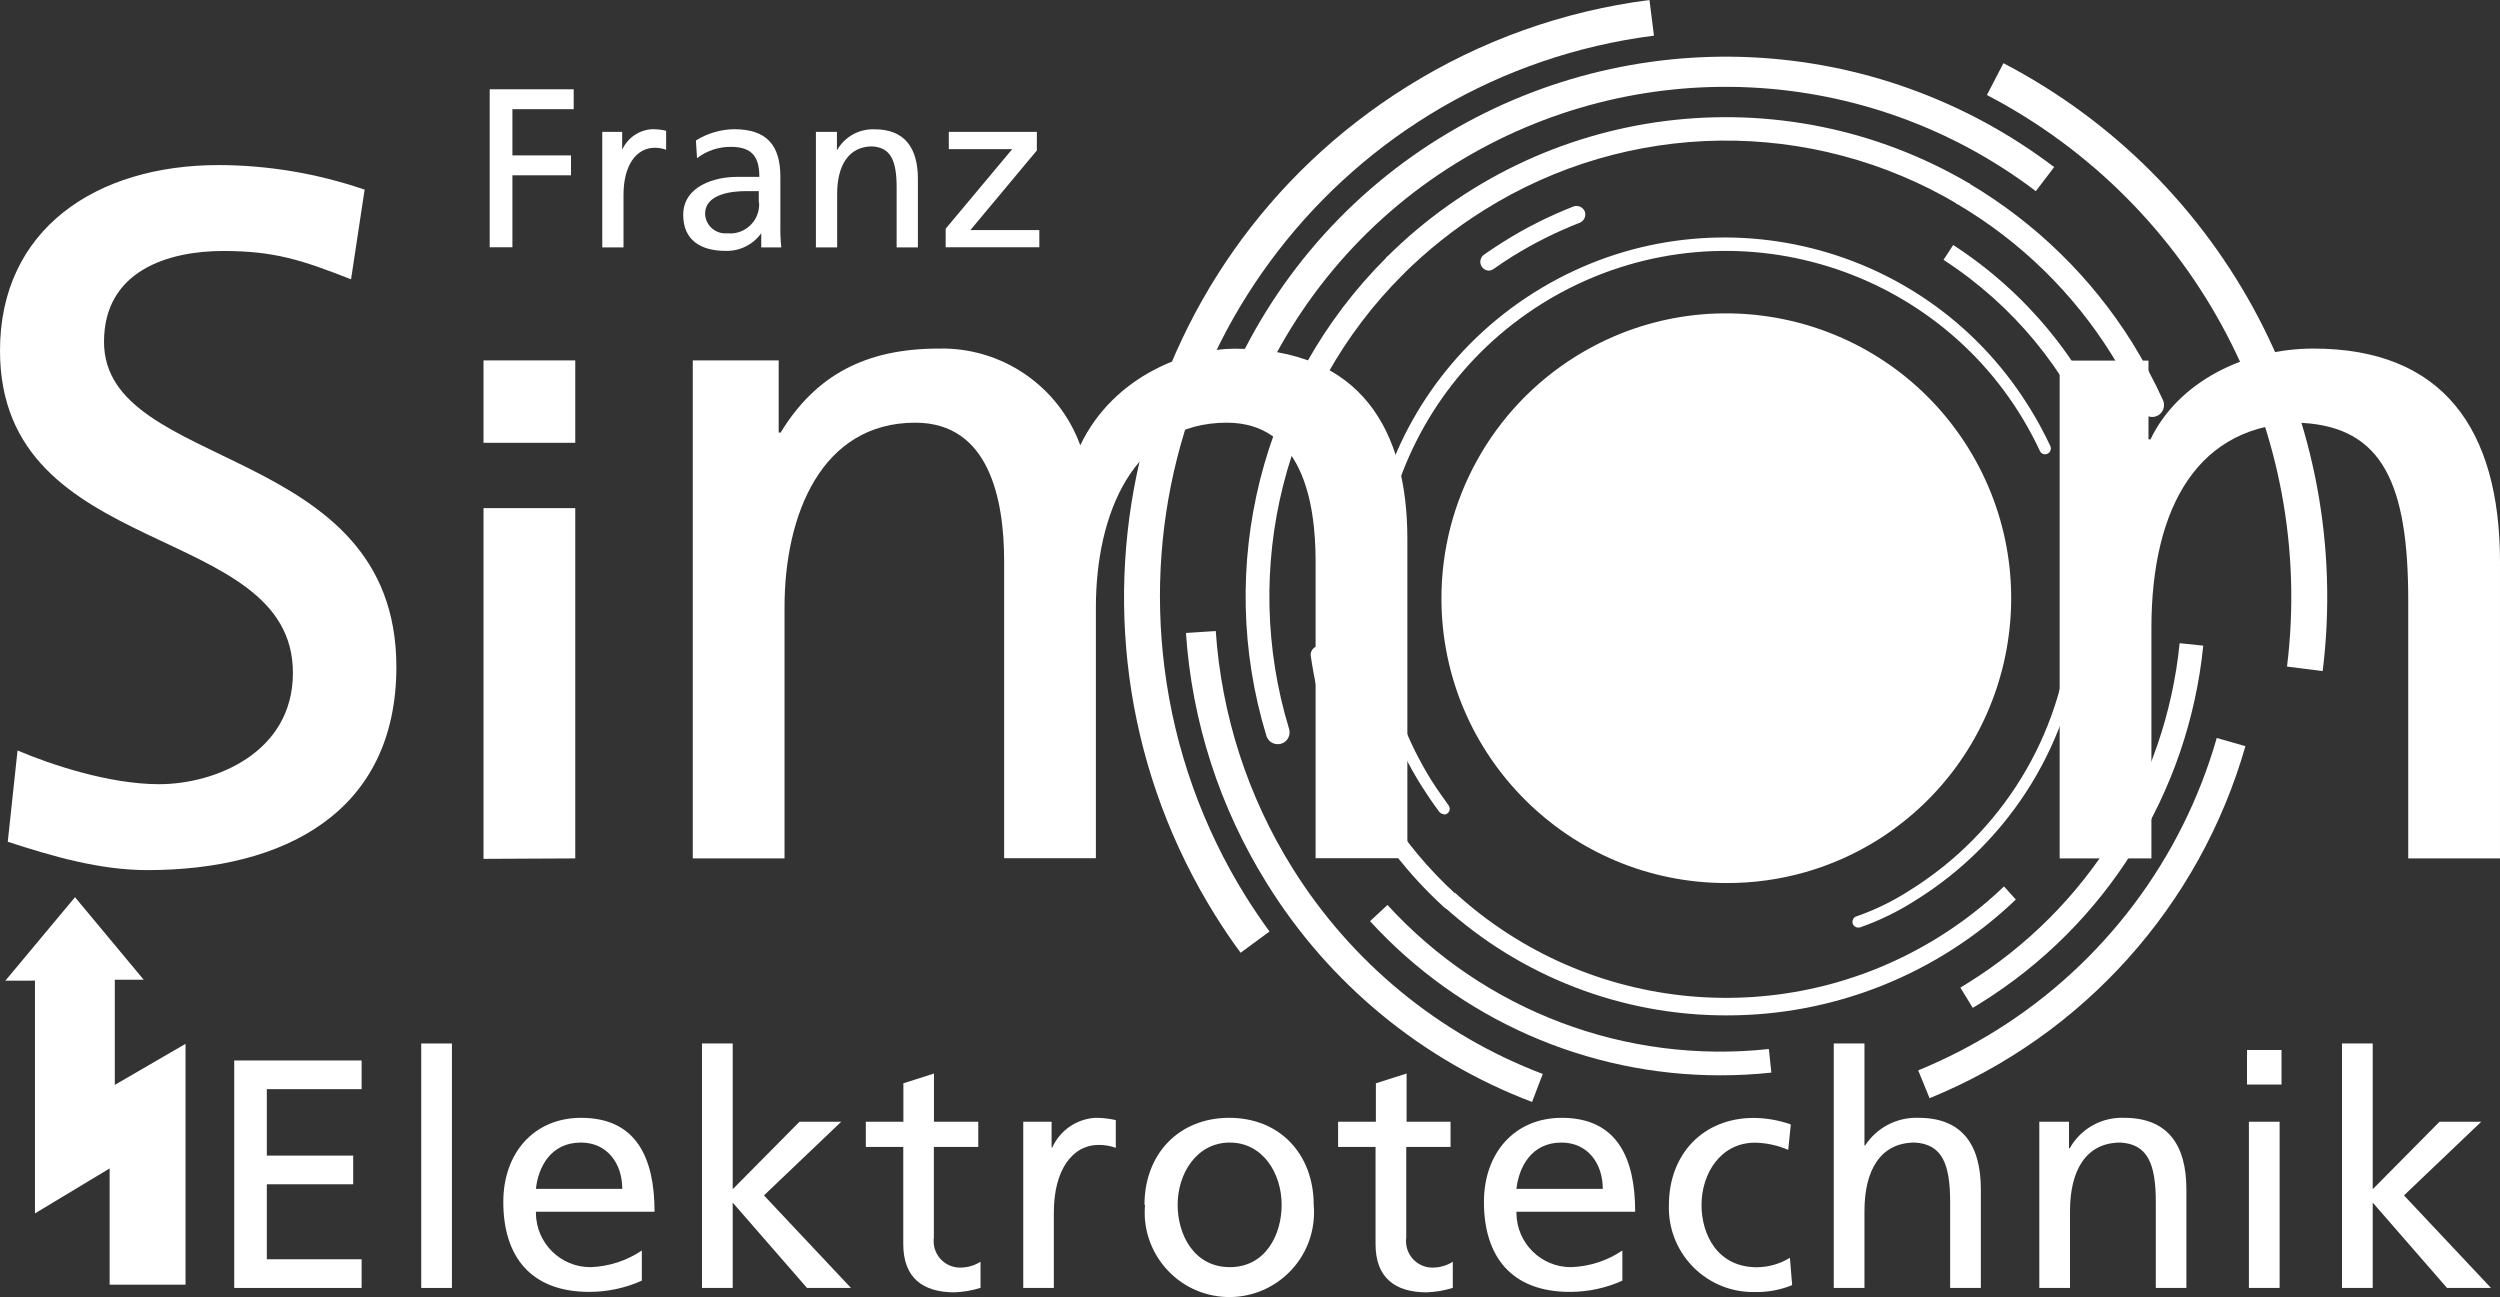
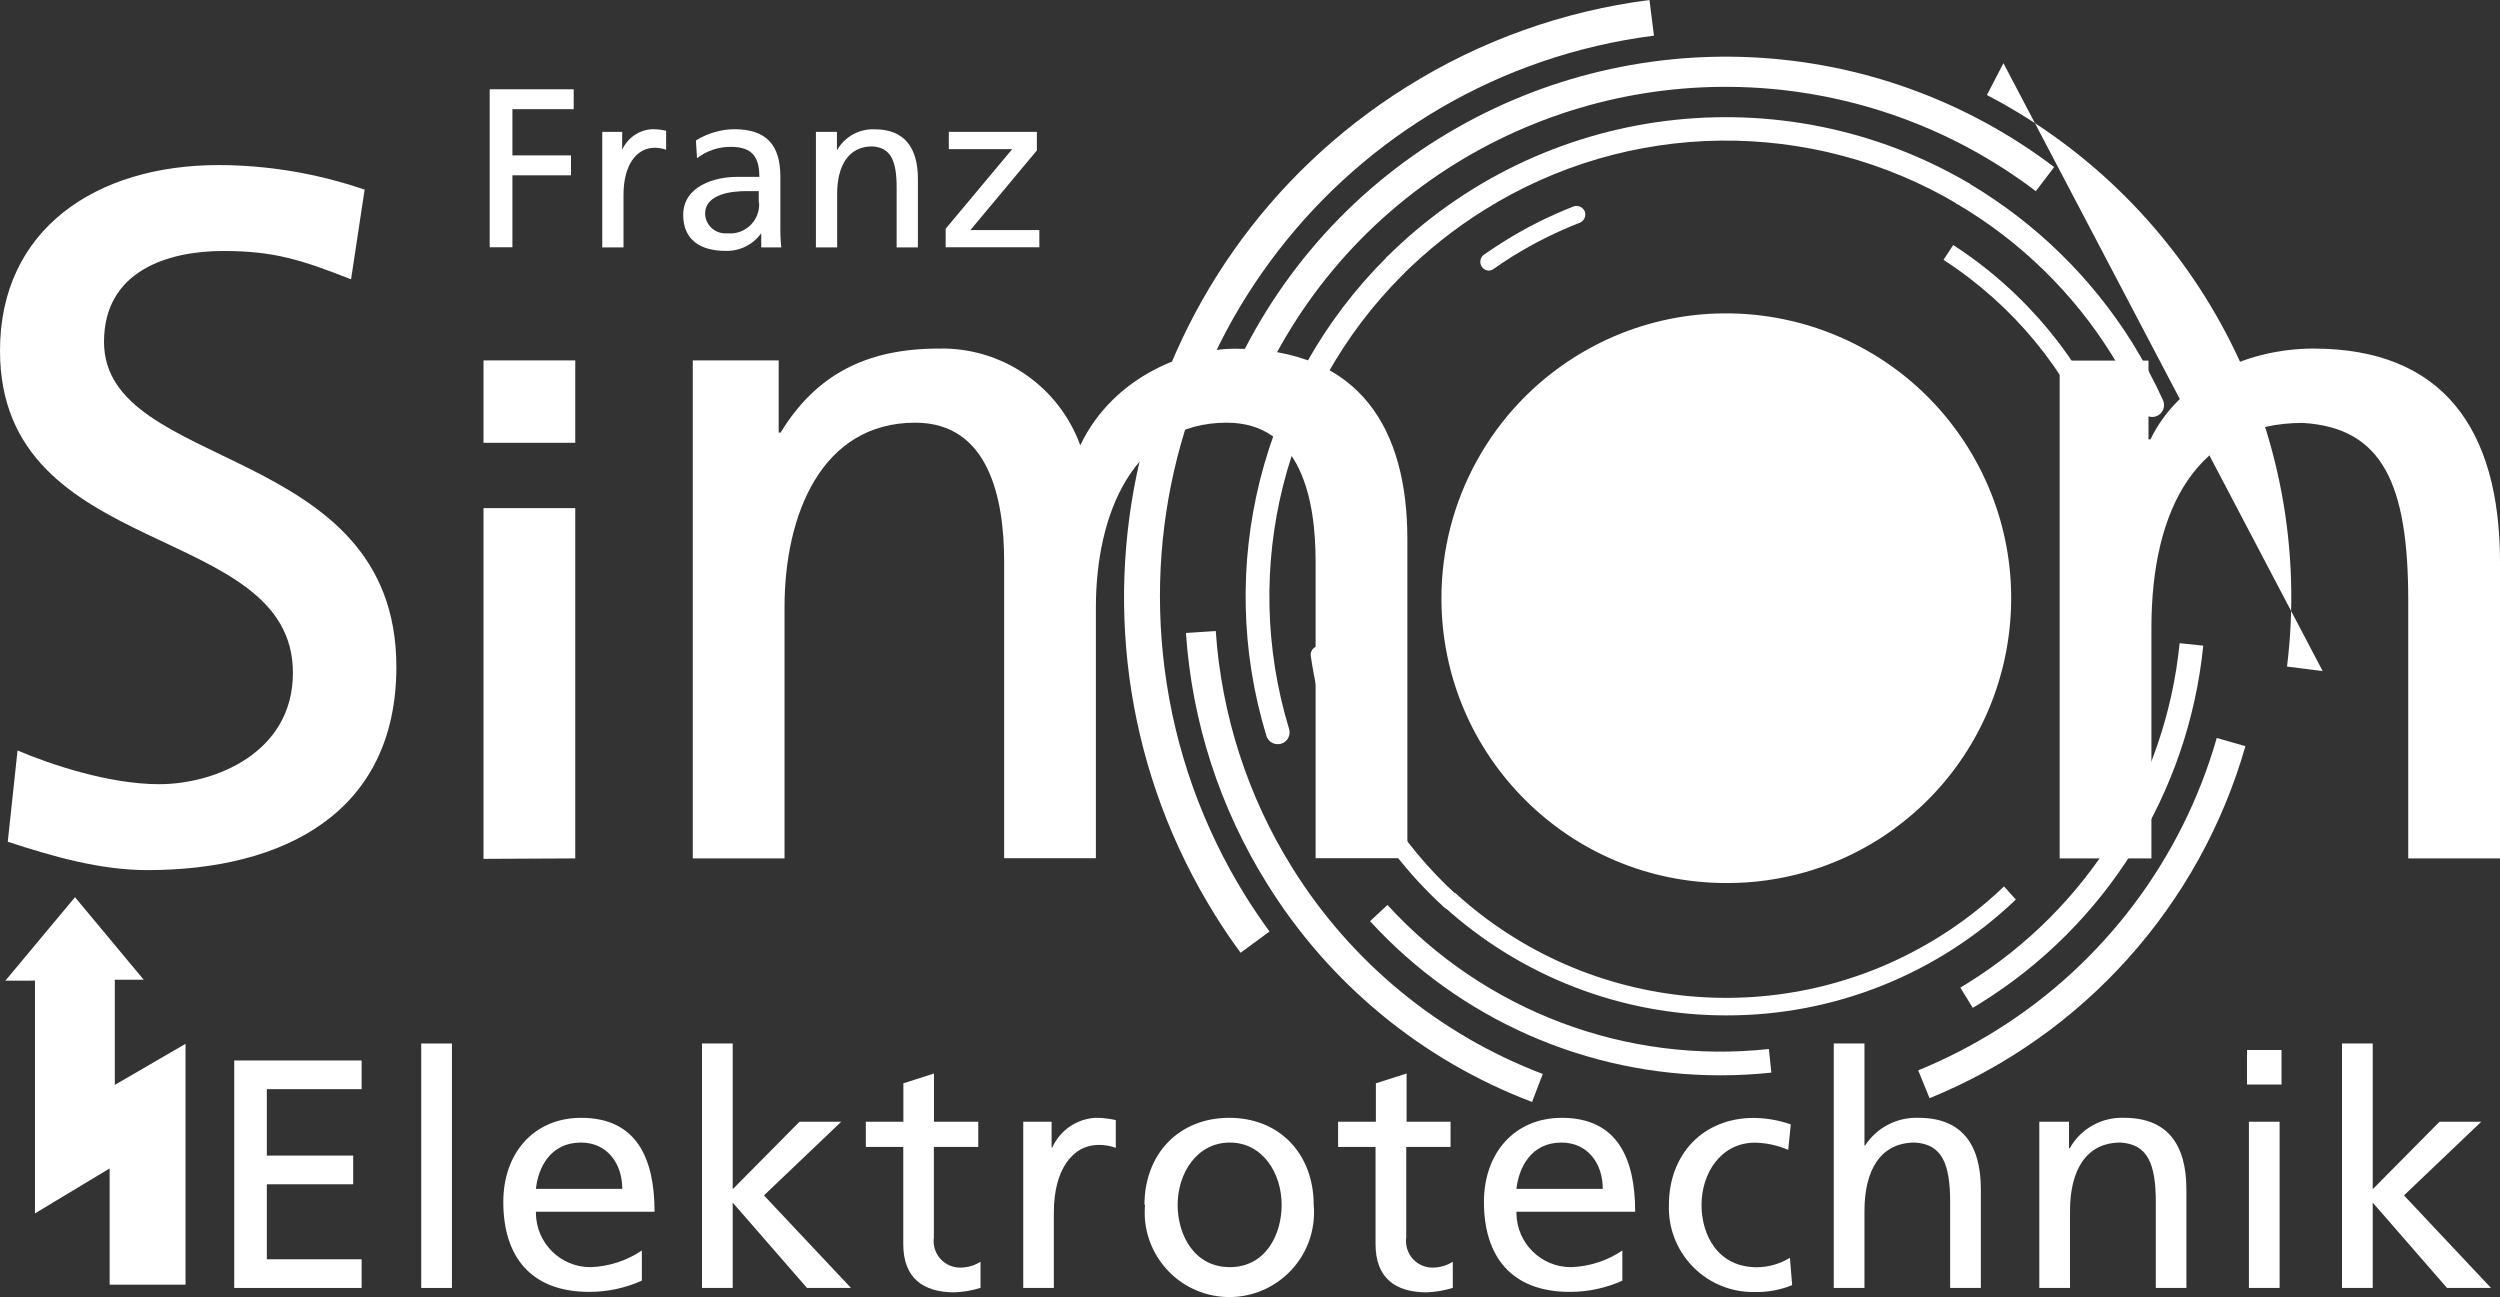
<svg xmlns="http://www.w3.org/2000/svg" id="Ebene_1" data-name="Ebene 1" viewBox="0 0 222.33 115.35">
  <rect x="0" y="0" width="222.33" height="115.35" fill="#333333" stroke="none" />
  <defs>
    <style>      .cls-1 {        fill-rule: evenodd;      }      .cls-1, .cls-2 {        fill: #fff;        stroke-width: 0px;      }    </style>
  </defs>
  <path class="cls-2" d="m32.38,16.85c-4.16-1.42-8.53-2.16-12.93-2.17C8.51,14.68,0,20.41,0,31.18c0,18.82,26.05,15.11,26.05,28.66,0,7.12-6.95,9.9-11.9,9.9-4.43,0-9.64-1.74-12.59-3l-.87,8.12c4,1.3,8.17,2.52,12.42,2.52,12.15,0,22.14-5.13,22.14-18.07,0-20-26-17.28-26-28.91,0-6.34,5.73-8.08,10.6-8.08,4.51,0,6.94.78,11.37,2.52l1.21-8h-.05Z" />
  <path class="cls-1" d="m43,39.38v-7.33h8.16v7.33h-8.16Zm0,37v-31.19h8.16v31.15l-8.16.04Z" />
  <path class="cls-2" d="m61.61,76.34h8.16v-22.34c0-8.25,3.3-16.41,11.63-16.41,6.6,0,7.9,6.86,7.9,12.33v26.4h8.16v-22.32c0-8.25,3.3-16.41,11.64-16.41,6.6,0,7.9,6.86,7.9,12.33v26.4h8.16v-28.38c0-9.64-4.08-16.93-15.37-16.93-4,0-10.68,2.25-13.72,8.59-1.92-5.27-6.98-8.73-12.58-8.6-6.49,0-10.94,2.35-14.07,7.47h-.17v-6.42h-7.64v44.29Z" />
-   <path class="cls-1" d="m131.55,54.19c0,12.68,9.2,23.19,22.57,23.19s22.49-10.51,22.49-23.19c0-13.46-9-23.18-22.49-23.18s-22.57,9.72-22.57,23.18h0Zm8.68,0c0-8.42,5.12-16.58,13.89-16.58s13.81,8.16,13.81,16.58c0,7.9-4.26,16.59-13.81,16.59s-13.89-8.69-13.89-16.59Z" />
  <path class="cls-2" d="m183.17,76.34h8.16v-20.5c0-10.77,4.17-18.23,13.46-18.23,7.12.43,9.38,5.47,9.38,15.8v22.93h8.16v-26.34c0-11.89-5.12-19-16.58-19-6.17,0-12.07,3-14.5,8.07h-.18v-7h-7.9v44.27h0Z" />
  <polygon class="cls-2" points="43.55 21.99 45.57 21.99 45.57 15.59 50.78 15.59 50.78 13.82 45.57 13.82 45.57 9.71 51.02 9.71 51.02 7.94 43.55 7.94 43.55 21.99 43.55 21.99" />
  <path class="cls-2" d="m53.56,22h1.89v-4.68c0-2.57,1.1-4.18,2.79-4.18.34,0,.68.06,1,.18v-1.69c-.41-.1-.82-.14-1.24-.14-1.16.06-2.19.77-2.67,1.83h0v-1.59h-1.77v10.27Z" />
  <path class="cls-1" d="m62,14.06c.86-.66,1.92-1.01,3-1,1.89,0,2.53.9,2.53,2.67h-2c-1.95,0-4.77.81-4.77,3.38,0,2.24,1.55,3.2,3.77,3.2,1.25.04,2.44-.55,3.17-1.57h0v1.26h1.78c-.07-.66-.09-1.33-.08-2v-4.27c0-2.8-1.19-4.24-4.13-4.24-1.2.02-2.37.37-3.38,1l.1,1.61v-.04Zm5.51,4c.07,1.42-1.03,2.63-2.45,2.7-.13,0-.27,0-.4-.01-1,.08-1.87-.66-1.95-1.65,0-.03,0-.06,0-.1,0-1.81,2.54-2,3.57-2h1.2v1l.04.06Z" />
  <path class="cls-2" d="m72.56,22h1.89v-4.76c0-2.49,1-4.22,3.12-4.22,1.65.1,2.17,1.26,2.17,3.66v5.32h1.89v-6.1c0-2.75-1.18-4.4-3.84-4.4-1.38-.06-2.68.66-3.36,1.87h0v-1.64h-1.87v10.27Z" />
  <polygon class="cls-2" points="84.1 21.99 92.43 21.99 92.43 20.46 86.3 20.46 92.21 13.38 92.21 11.73 84.38 11.73 84.38 13.26 90.02 13.26 84.1 20.34 84.1 21.99 84.1 21.99" />
  <polygon class="cls-2" points="20.83 114.54 32.16 114.54 32.16 111.99 23.73 111.99 23.73 105.32 31.41 105.32 31.41 102.77 23.73 102.77 23.73 96.86 32.16 96.86 32.16 94.31 20.83 94.31 20.83 114.54 20.83 114.54" />
  <polygon class="cls-2" points="37.46 114.54 40.19 114.54 40.19 92.8 37.46 92.8 37.46 114.54 37.46 114.54" />
  <path class="cls-1" d="m57.08,111.21c-1.35.91-2.93,1.42-4.55,1.48-2.67.02-4.85-2.14-4.87-4.81,0-.04,0-.08,0-.12h10.55c0-4.76-1.6-8.35-6.53-8.35-4.17,0-6.92,3.1-6.92,7.48,0,4.81,2.4,8,7.65,8,1.61,0,3.2-.34,4.67-1v-2.72.04Zm-9.42-5.48c.2-1.91,1.3-4.12,4-4.12,2.34,0,3.68,1.86,3.68,4.12h-7.68Z" />
  <polygon class="cls-2" points="62.43 114.54 65.16 114.54 65.16 106.95 71.77 114.54 75.68 114.54 67.94 106.31 74.81 99.76 71.1 99.76 65.16 105.76 65.16 92.8 62.43 92.8 62.43 114.54 62.43 114.54" />
  <path class="cls-2" d="m87,99.76h-3.94v-4.29l-2.72.87v3.42h-3.34v2.24h3.33v8.64c0,3,1.74,4.29,4.55,4.29.79-.03,1.57-.16,2.32-.4v-2.32c-.56.35-1.2.53-1.86.52-1.3-.02-2.33-1.09-2.31-2.39,0-.08,0-.17.02-.25v-8.09h3.95v-2.24Z" />
  <path class="cls-2" d="m91,114.54h2.72v-6.72c0-3.71,1.6-6,4-6,.52,0,1.03.08,1.51.26v-2.47c-.59-.13-1.19-.2-1.8-.2-1.68.09-3.16,1.11-3.85,2.64h-.06v-2.29h-2.52v14.78Z" />
  <path class="cls-1" d="m101.83,107.15c-.37,4.14,2.69,7.8,6.83,8.17s7.8-2.69,8.17-6.83c.04-.45.04-.9,0-1.34,0-4.49-3-7.74-7.51-7.74s-7.54,3.25-7.54,7.74h.05Zm2.9,0c0-2.81,1.71-5.54,4.64-5.54s4.61,2.73,4.61,5.54c0,2.64-1.42,5.54-4.61,5.54s-4.64-2.9-4.64-5.54Z" />
  <path class="cls-2" d="m129,99.76h-3.91v-4.29l-2.73.87v3.42h-3.36v2.24h3.33v8.64c0,3,1.74,4.29,4.55,4.29.79-.03,1.57-.16,2.32-.4v-2.32c-.55.35-1.2.53-1.85.52-1.3-.02-2.33-1.09-2.31-2.39,0-.08,0-.17.02-.25v-8.09h3.94v-2.24Z" />
  <path class="cls-1" d="m144.28,111.21c-1.35.91-2.92,1.42-4.55,1.48-2.67.02-4.85-2.14-4.87-4.81,0-.04,0-.08,0-.12h10.56c0-4.76-1.6-8.35-6.53-8.35-4.17,0-6.92,3.1-6.92,7.48,0,4.81,2.4,8,7.65,8,1.61,0,3.2-.34,4.66-1v-2.72.04Zm-9.42-5.48c.21-1.91,1.31-4.12,4-4.12,2.34,0,3.68,1.86,3.68,4.12h-7.68Z" />
  <path class="cls-2" d="m159.26,100c-1.06-.38-2.18-.57-3.3-.58-4.52,0-7.54,3.25-7.54,7.74-.14,4.13,3.09,7.59,7.22,7.74.11,0,.22,0,.32,0,1.17.04,2.34-.17,3.42-.61l-.2-2.43c-.88.54-1.9.83-2.93.84-3.51,0-4.93-2.9-4.93-5.54,0-2.81,1.71-5.54,4.76-5.54,1.02.02,2.02.24,2.95.64l.23-2.26h0Z" />
  <path class="cls-2" d="m163.08,114.54h2.73v-6.84c0-3.59,1.39-6.09,4.49-6.09,2.38.15,3.13,1.83,3.13,5.28v7.65h2.73v-8.78c0-4-1.71-6.35-5.54-6.35-1.91-.07-3.71.86-4.75,2.46h-.06v-9.07h-2.73v21.74h0Z" />
  <path class="cls-2" d="m181.37,114.54h2.72v-6.84c0-3.59,1.4-6.09,4.5-6.09,2.37.15,3.13,1.83,3.13,5.28v7.65h2.72v-8.78c0-4-1.71-6.35-5.53-6.35-1.99-.08-3.86.96-4.84,2.7h-.07v-2.35h-2.64v14.78h0Z" />
  <path class="cls-1" d="m200,114.54h2.73v-14.78h-2.73v14.78Zm2.9-21.16h-3.07v3.07h3.07s0-3.07,0-3.07Z" />
  <polygon class="cls-2" points="208.28 114.54 211.01 114.54 211.01 106.95 217.62 114.54 221.53 114.54 213.79 106.31 220.66 99.76 216.95 99.76 211.01 105.76 211.01 92.8 208.28 92.8 208.28 114.54 208.28 114.54" />
  <path class="cls-2" d="m166.11,73.33c-11.12,6.95-25.77,3.56-32.71-7.56-6.95-11.12-3.56-25.77,7.56-32.71,11.12-6.95,25.77-3.56,32.71,7.56h0c6.95,11.11,3.57,25.76-7.54,32.7,0,0-.01,0-.02,0Z" />
  <path class="cls-2" d="m153.58,78.53c-13.99.03-25.36-11.28-25.39-25.27-.02-8.76,4.49-16.91,11.92-21.55,11.86-7.4,27.47-3.79,34.89,8.06,7.41,11.86,3.83,27.47-8,34.92h0c-4.02,2.52-8.67,3.85-13.42,3.84Zm-.09-47.48c-12.23.05-22.1,10.01-22.05,22.23.05,12.23,10.01,22.1,22.23,22.05,4.1-.02,8.11-1.17,11.58-3.33h0c10.36-6.51,13.48-20.19,6.96-30.56-4.05-6.44-11.12-10.36-18.73-10.36v-.03Z" />
-   <path class="cls-2" d="m165.27,82.49c-.28.01-.52-.21-.53-.49,0-.23.14-.45.37-.51,1.64-.57,3.22-1.34,4.68-2.28,8.23-5.1,13.56-13.79,14.37-23.44.03-.28.27-.49.55-.47.28.01.49.25.47.53,0,.01,0,.02,0,.03-.83,9.97-6.34,18.95-14.85,24.22-1.53.98-3.18,1.79-4.9,2.39l-.16.02Zm-36.86-10.09c-.16,0-.31-.07-.41-.2-.54-.72-1.06-1.48-1.54-2.24-9.39-14.87-4.94-34.53,9.93-43.92,14.87-9.39,34.53-4.94,43.92,9.93.05.08.1.16.15.24.7,1.11,1.32,2.27,1.88,3.46.12.26,0,.56-.25.68,0,0,0,0,0,0-.25.12-.55.02-.67-.23,0,0,0-.01-.01-.02-7.21-15.43-25.57-22.09-41-14.88-1.13.53-2.22,1.12-3.27,1.78-14.43,9.01-18.83,28.02-9.81,42.45,0,0,0,0,0,0,.47.74,1,1.47,1.49,2.17.17.22.13.54-.09.71-.09.07-.2.11-.32.11v-.05Z" />
  <path class="cls-2" d="m153.53,90.3c-9.31.01-18.29-3.46-25.18-9.73l1.06-1.16c11.84,10.79,29.4,12.39,43,3.93,2.09-1.3,4.04-2.81,5.81-4.51l1.05,1.17c-6.93,6.63-16.15,10.32-25.74,10.3Zm36.3-29.12l-1.54-.35c3.24-14.57-2.93-29.61-15.45-37.72l.86-1.32c13.08,8.47,19.51,24.18,16.13,39.39h0Z" />
  <path class="cls-2" d="m128.94,80.88c-.2,0-.39-.07-.53-.21-6.41-5.85-10.6-13.74-11.84-22.33-.06-.43.24-.83.67-.89.43-.05.82.24.89.67.69,4.93,2.42,9.66,5.07,13.88,1.74,2.78,3.85,5.31,6.27,7.52.32.29.35.78.06,1.1,0,0,0,0,0,0-.15.16-.36.25-.58.25Zm3.5-56.81c-.26,0-.5-.12-.65-.33-.25-.36-.16-.85.19-1.1.57-.4,1.15-.78,1.74-1.15,1.97-1.24,4.05-2.28,6.22-3.13.4-.14.84.06,1,.45.14.4-.06.84-.45,1-2.09.81-4.1,1.82-6,3-.57.36-1.12.72-1.66,1.11-.12.08-.25.13-.39.15Z" />
  <path class="cls-2" d="m153,95.63c-11.85.01-23.16-4.96-31.16-13.71l1.55-1.44c8.62,9.43,21.22,14.19,33.92,12.81l.22,2.1c-1.5.16-3.02.24-4.53.24Zm22.44-6l-1.1-1.8.65-.4c10.63-6.61,17.6-17.77,18.85-30.23l2.1.22c-1.32,13.11-8.65,24.86-19.84,31.81l-.66.4Z" />
  <path class="cls-2" d="m191.43,37.08c-.43.01-.82-.23-1-.62-.76-1.68-1.63-3.31-2.6-4.87-3.43-5.52-8.14-10.12-13.73-13.42-.49-.25-.69-.85-.43-1.35.02-.03.03-.06.05-.09.3-.51.94-.68,1.45-.38,5.87,3.49,10.83,8.33,14.45,14.12,1.02,1.65,1.94,3.36,2.74,5.12.24.53,0,1.16-.53,1.4-.13.05-.26.09-.4.09Z" />
  <path class="cls-2" d="m124.75,24.42l-1.49-1.49c13.79-13.78,35.15-16.48,51.94-6.58l-1.07,1.82c-13.04-7.74-29.31-7.54-42.16.52-2.61,1.63-5.03,3.56-7.22,5.73Z" />
  <path class="cls-2" d="m113.62,66.18c-.46,0-.87-.31-1-.75-4.58-15.05-.48-31.39,10.65-42.5.41-.41,1.08-.41,1.49,0,.41.41.41,1.08,0,1.49-10.58,10.56-14.47,26.1-10.12,40.4.17.56-.14,1.15-.7,1.32-.1.03-.21.04-.32.04Z" />
  <path class="cls-2" d="m136.25,98c-9.78-3.71-18.06-10.53-23.57-19.42-4.2-6.72-6.68-14.38-7.21-22.29l2.65-.17c.51,7.47,2.84,14.71,6.81,21.06,5.22,8.38,13.04,14.82,22.27,18.33l-.95,2.49Zm35.34-.36l-1-2.45c2.41-.99,4.74-2.18,6.95-3.56,9.53-5.94,16.51-15.21,19.6-26l2.55.73c-4.07,14.2-14.43,25.74-28.1,31.31v-.03Zm-60.37-61.29l-2.47-1c3.77-9.55,10.52-17.64,19.25-23.05,17-10.54,38.74-9.53,54.68,2.56l-1.63,2.14c-15.06-11.42-35.6-12.38-51.66-2.42-8.24,5.12-14.61,12.75-18.17,21.77Z" />
-   <path class="cls-2" d="m110.33,84.73c-.79-1.07-1.54-2.18-2.24-3.3-15.65-25.07-8.02-58.09,17.06-73.74,6.54-4.09,13.89-6.71,21.54-7.69l.4,3.17c-27.57,3.53-47.05,28.74-43.52,56.3.92,7.2,3.39,14.11,7.23,20.27.66,1.05,1.37,2.1,2.1,3.1l-2.57,1.89Zm96.23-25.05l-3.17-.4c2.57-20.85-8.06-41.11-26.69-50.83l1.47-2.83c19.82,10.33,31.13,31.88,28.39,54.06Z" />
+   <path class="cls-2" d="m110.33,84.73c-.79-1.07-1.54-2.18-2.24-3.3-15.65-25.07-8.02-58.09,17.06-73.74,6.54-4.09,13.89-6.71,21.54-7.69l.4,3.17c-27.57,3.53-47.05,28.74-43.52,56.3.92,7.2,3.39,14.11,7.23,20.27.66,1.05,1.37,2.1,2.1,3.1l-2.57,1.89Zm96.23-25.05l-3.17-.4c2.57-20.85-8.06-41.11-26.69-50.83l1.47-2.83Z" />
  <polygon class="cls-2" points="3.48 107.24 3.48 86.84 1.27 86.84 6.67 80.37 11.99 86.76 9.84 86.76 9.84 97.12 16.13 93.47 16.13 113.88 10.12 113.88 10.12 103.25 3.48 107.24 3.48 107.24" />
  <path class="cls-2" d="m16.5,114.25h-6.75v-10.34l-6.64,4v-20.7H.48l6.19-7.42,6.11,7.34h-2.57v9.35l6.29-3.65v21.42Zm-6-.74h5.27v-19.4l-6.3,3.65v-11.37h1.74l-4.54-5.39-4.61,5.47h1.79v20.11l6.64-4v10.93Z" />
</svg>